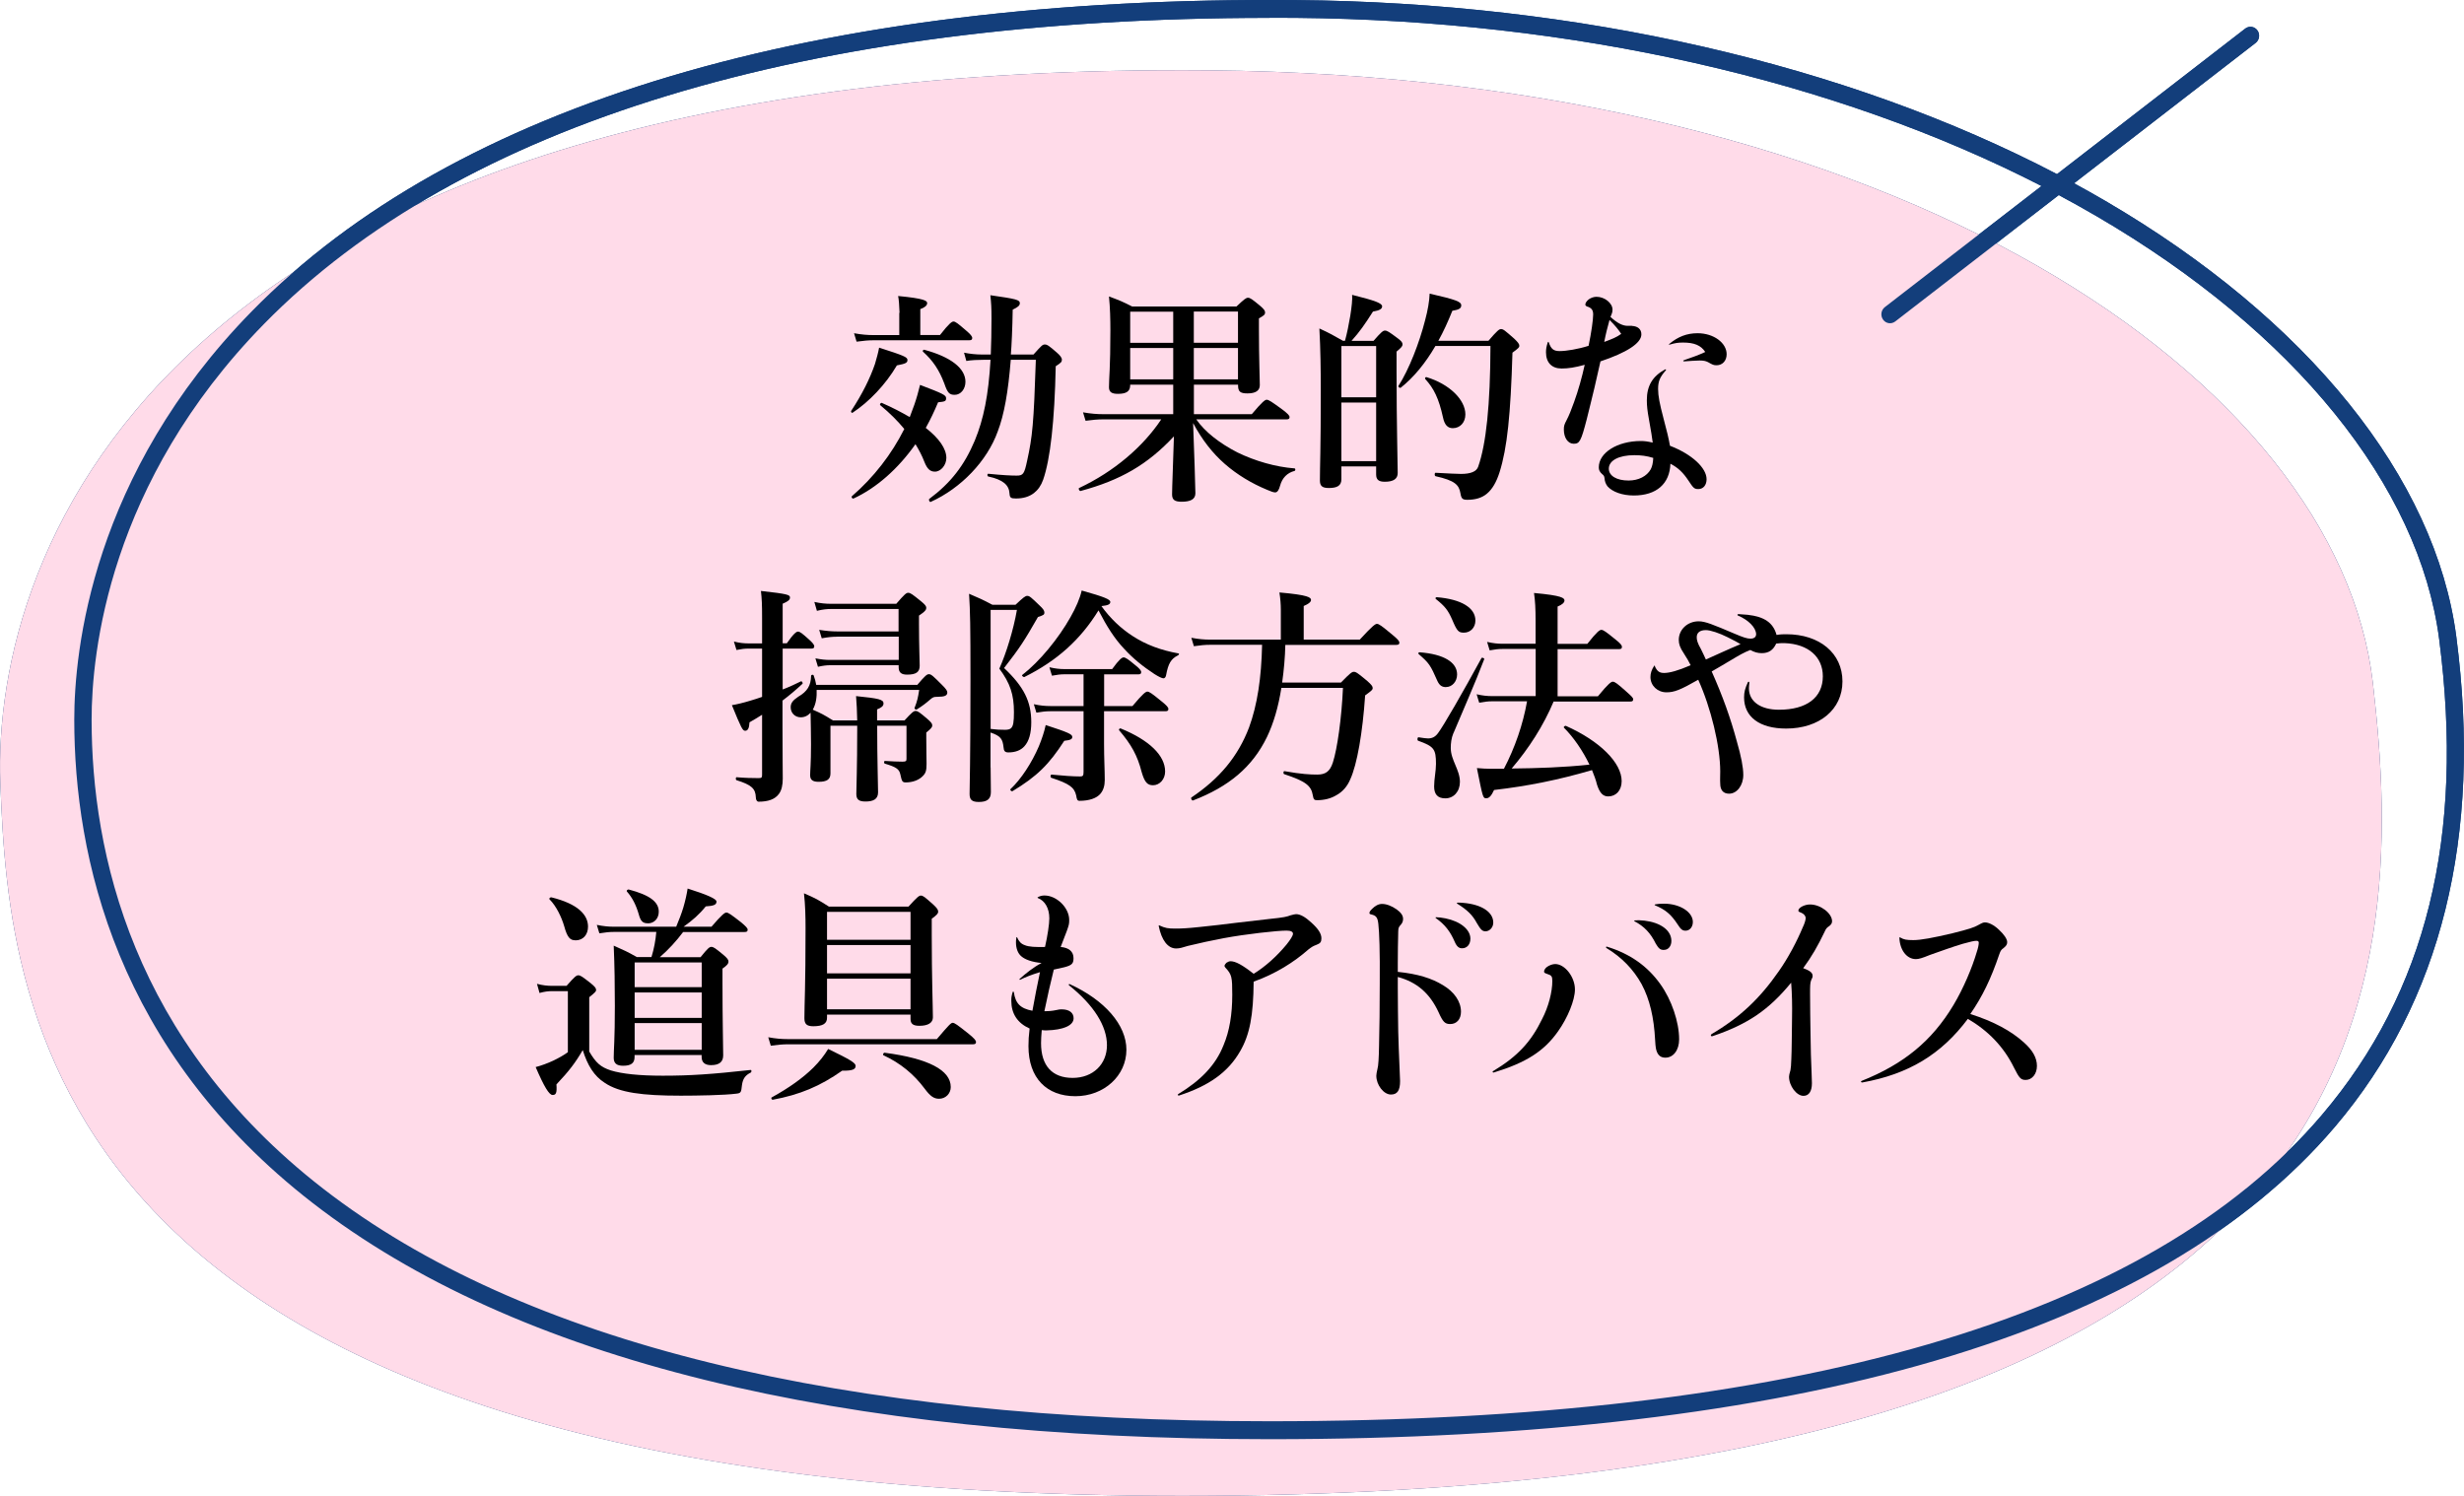
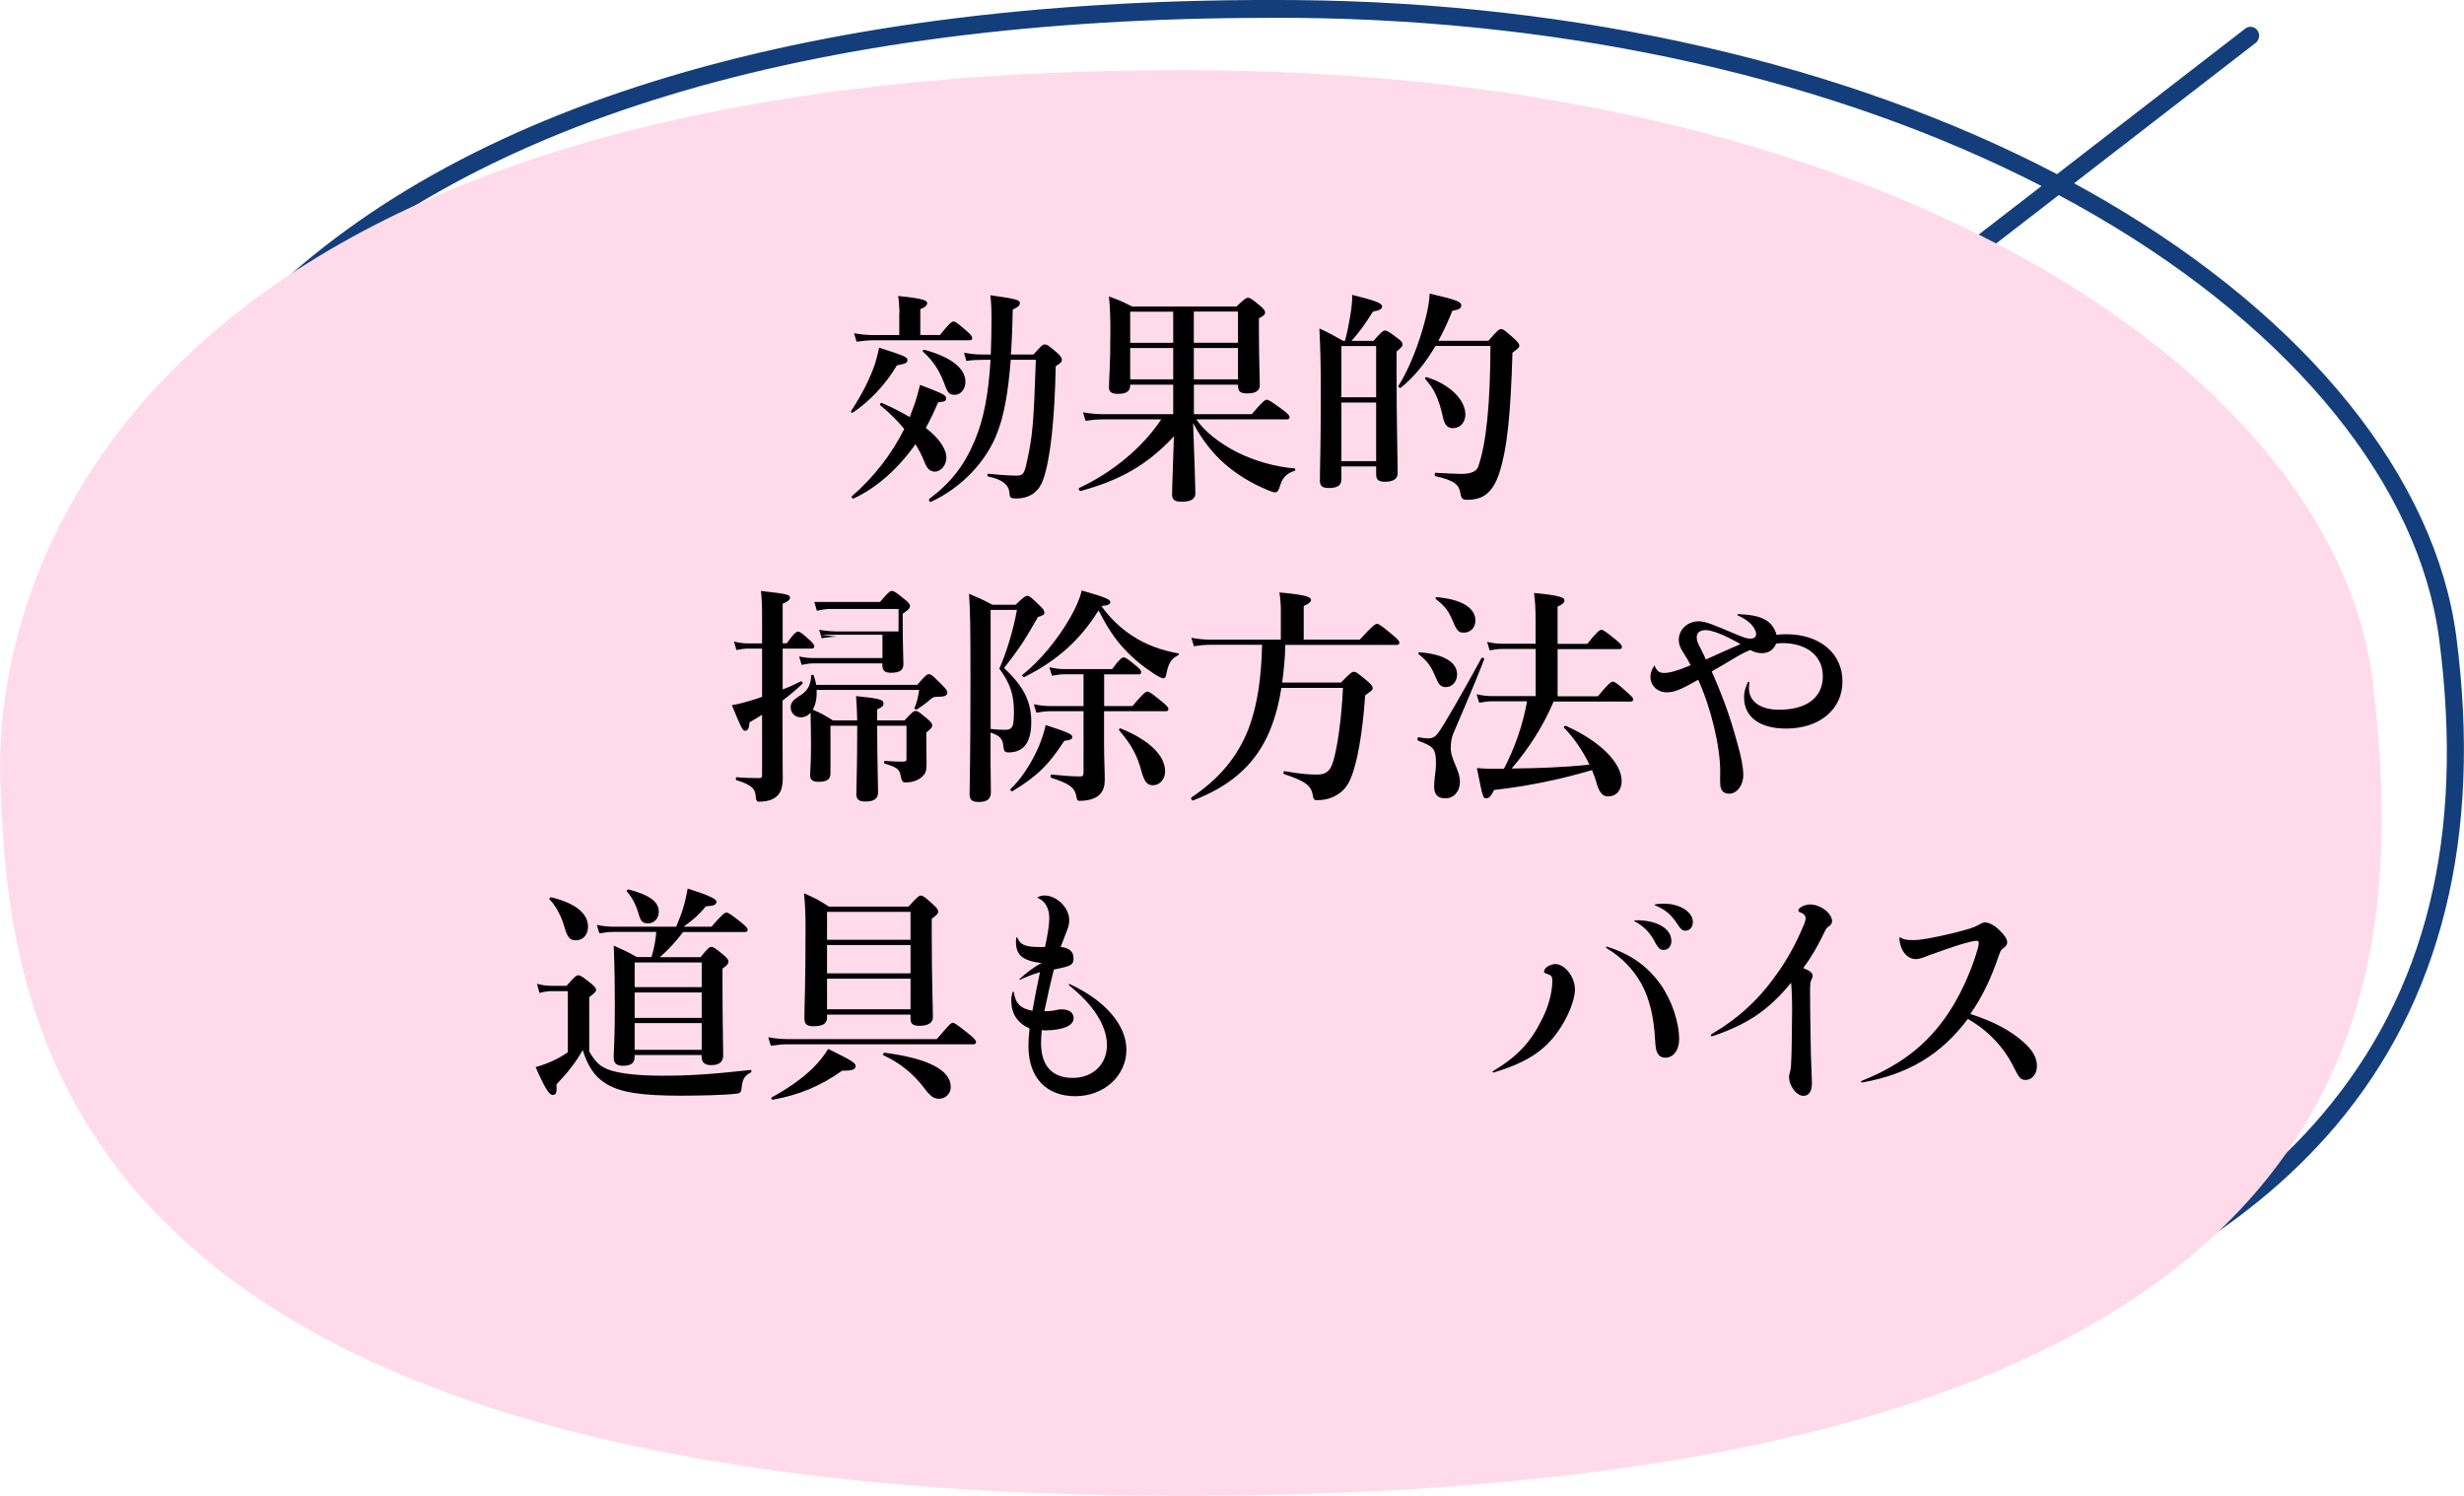
<svg xmlns="http://www.w3.org/2000/svg" id="_レイヤー_1" data-name="レイヤー 1" viewBox="0 0 280 170">
  <defs>
    <style>
      .cls-1 {
        fill: none;
      }

      .cls-2 {
        clip-path: url(#clippath);
      }

      .cls-3 {
        fill: #ffdbe9;
      }

      .cls-4 {
        fill: #133e7b;
      }
    </style>
    <clipPath id="clippath">
      <rect class="cls-1" width="280" height="170" />
    </clipPath>
  </defs>
  <g class="cls-2">
    <g>
      <g>
-         <path class="cls-4" d="m137.32,7.99c78.59.68,128.34,35.31,132.32,69.58,3.98,34.27,2.98,92.43-135.3,92.43C5.01,170,1.03,114.96.04,89-.96,63.03,17.94,6.95,137.32,7.99" />
        <path class="cls-4" d="m144.28,163.56c-49.16,0-85.74-9.03-108.73-26.83-22.41-17.36-27.11-39.46-27.11-54.95,0-7.76,1.96-27.81,20.16-46.39C51.73,11.78,92.74-.45,147.29.01h0c32.1.28,62.52,7.27,86.46,19.78l21.39-16.54c.44-.34,1.06-.25,1.38.2.33.45.24,1.09-.2,1.43l-20.63,15.95c1.2.65,2.38,1.32,3.55,2,23,13.43,37.54,31.49,39.89,49.56,2.95,22.69-1.69,41.42-13.79,55.66-20.03,23.56-60.76,35.51-121.06,35.51Zm-.02-161.53c-52.48,0-91.96,12.01-114.28,34.81-17.66,18.04-19.57,37.44-19.57,44.94,0,15.02,4.57,36.46,26.33,53.32,22.63,17.53,58.81,26.42,107.54,26.42,59.71,0,99.94-11.71,119.58-34.82,11.87-13.97,16.23-31.65,13.32-54.05-2.27-17.44-16.44-34.95-38.9-48.06-1.42-.83-2.86-1.63-4.33-2.42l-18.58,14.36c-.44.34-1.06.25-1.38-.2-.33-.45-.24-1.09.2-1.43l17.8-13.76c-23.54-12.09-53.3-18.83-84.72-19.11-1,0-2.01-.01-3-.01Z" />
      </g>
      <g>
        <path class="cls-3" d="m137.32,7.99c78.59.68,128.34,35.31,132.32,69.58,3.98,34.27,2.98,92.43-135.3,92.43C5.01,170,1.03,114.96.04,89-.96,63.03,17.94,6.95,137.32,7.99" />
-         <path class="cls-4" d="m144.28,163.56c-49.16,0-85.74-9.03-108.73-26.83-22.41-17.36-27.11-39.46-27.11-54.95,0-7.76,1.96-27.81,20.16-46.39C51.73,11.78,92.74-.45,147.29.01h0c32.1.28,62.52,7.27,86.46,19.78l21.39-16.54c.44-.34,1.06-.25,1.38.2.33.45.24,1.09-.2,1.43l-20.63,15.95c1.2.65,2.38,1.32,3.55,2,23,13.43,37.54,31.49,39.89,49.56,2.95,22.69-1.69,41.42-13.79,55.66-20.03,23.56-60.76,35.51-121.06,35.51Zm-.02-161.53c-52.48,0-91.96,12.01-114.28,34.81-17.66,18.04-19.57,37.44-19.57,44.94,0,15.02,4.57,36.46,26.33,53.32,22.63,17.53,58.81,26.42,107.54,26.42,59.71,0,99.94-11.71,119.58-34.82,11.87-13.97,16.23-31.65,13.32-54.05-2.27-17.44-16.44-34.95-38.9-48.06-1.42-.83-2.86-1.63-4.33-2.42l-18.58,14.36c-.44.34-1.06.25-1.38-.2-.33-.45-.24-1.09.2-1.43l17.8-13.76c-23.54-12.09-53.3-18.83-84.72-19.11-1,0-2.01-.01-3-.01Z" />
      </g>
    </g>
    <g>
      <path d="m101.91,41.54c-1.27,2.16-3.15,4.13-5.02,5.36-.1.08-.23-.1-.16-.21,1.25-1.9,2.13-3.67,2.7-5.33.18-.62.36-1.25.47-1.85,2.83.91,3.22,1.07,3.22,1.4,0,.31-.16.42-1.22.62Zm-4.94,15.11c-.13.05-.26-.18-.16-.26,2.47-2.13,4.52-4.78,5.95-7.64-.75-.91-1.66-1.82-2.73-2.7-.1-.08.05-.31.18-.26,1.2.52,2.24,1.07,3.17,1.61.18-.47.36-.94.52-1.4.26-.75.47-1.51.65-2.26,2.65,1.01,2.96,1.17,2.96,1.51s-.1.39-.91.47c-.42,1.01-.88,1.98-1.4,2.91,1.51,1.17,2.34,2.37,2.34,3.41,0,.81-.62,1.56-1.3,1.56-.55,0-.88-.31-1.2-1.12-.26-.68-.6-1.33-1.01-2-1.98,2.81-4.45,4.99-7.07,6.19Zm5.25-21.11c-.03-.88-.08-1.51-.16-1.9,3.04.29,3.3.55,3.3.81s-.26.49-.78.68v2.94h2.24c1.04-1.33,1.35-1.53,1.53-1.53.23,0,.49.21,1.51,1.09.42.36.62.6.62.78s-.08.26-.34.26h-10.82c-.6,0-1.2.05-1.98.16l-.29-.96c.88.16,1.53.21,2.18.21h2.96v-2.52Zm6.27,9.33c-.6,0-.81-.21-1.17-1.25-.6-1.61-1.33-2.65-2.42-3.64-.1-.08,0-.26.13-.23,3.02.81,4.68,2.11,4.68,3.64,0,.81-.52,1.48-1.22,1.48Zm6.37-3.98c-.29,3.64-.75,6.24-1.48,8.14-1.2,3.35-4.16,6.45-7.62,8.01-.13.05-.26-.26-.16-.34,2.44-1.82,3.98-3.8,5.17-6.63,1.01-2.44,1.56-5.17,1.79-9.18h-.83c-.6,0-1.35.03-1.92.13l-.26-.94c.65.13,1.33.21,2.05.21h.99c.05-1.25.08-2.6.08-4.11,0-1.25-.03-1.69-.13-2.63,2.94.42,3.35.52,3.35.91,0,.26-.21.44-.81.73-.03,2.08-.13,4.19-.21,5.1h2.57c.96-1.07,1.04-1.14,1.3-1.14s.49.16,1.38.94c.34.29.55.57.55.78,0,.26-.1.36-.7.75-.13,6.24-.62,10.58-1.43,12.9-.23.65-.57,1.14-1.04,1.51-.55.42-1.22.62-2.05.62-.57,0-.7-.08-.73-.55-.05-.99-.75-1.59-2.42-1.95-.13-.03-.13-.31,0-.31,1.64.16,2.55.21,3.22.21.75,0,.88-.18,1.2-1.69.6-2.73.75-4.16.99-11.47h-2.86Z" />
      <path d="m135.95,47.67c.94,1.38,2.63,2.7,4.65,3.74,2.03.99,4.37,1.66,6.5,1.82.13,0,.13.26,0,.29-.81.21-1.4.78-1.64,1.69-.13.49-.31.75-.55.75-.18,0-.49-.1-.91-.29-1.77-.73-3.41-1.72-4.81-2.94-1.4-1.22-2.6-2.76-3.61-4.65.13,3.54.26,7.25.26,7.98,0,.68-.55.96-1.56.96-.78,0-1.09-.21-1.09-.83,0-.78.13-3.82.21-6.6-2.99,3.2-6.03,4.97-10.61,6.21-.13.03-.29-.29-.16-.34,3.98-1.87,7.28-4.71,9.33-7.8h-6.6c-.6,0-1.2.05-2,.16l-.29-.96c.91.16,1.61.21,2.29.21h7.96v-3.35h-4.89v.05c0,.7-.42.99-1.4.99-.7,0-1.01-.21-1.01-.75,0-1.07.16-2.13.16-6.45,0-1.27-.03-2.57-.16-3.87,1.25.47,1.46.55,2.63,1.14h11.86c.88-.83,1.09-.99,1.3-.99.26,0,.47.16,1.38.91.42.36.57.55.57.75,0,.26-.13.36-.7.68v1.25c0,3.33.1,5.59.1,6.34,0,.62-.47.94-1.4.94-.83,0-1.07-.21-1.07-.91v-.08h-5.02v3.35h6.58c1.2-1.43,1.51-1.64,1.69-1.64.23,0,.55.21,1.82,1.14.57.44.78.65.78.83s-.08.26-.34.26h-10.24Zm-2.63-12.25h-4.89v3.54h4.89v-3.54Zm0,4.13h-4.89v3.56h4.89v-3.56Zm7.36-.6v-3.54h-5.02v3.54h5.02Zm0,4.16v-3.56h-5.02v3.56h5.02Z" />
      <path d="m152.43,53.01v1.46c0,.73-.49.99-1.43.99-.78,0-1.01-.26-1.01-.86,0-1.66.1-3.41.1-10.17,0-2.37-.03-4.73-.16-7.1,1.3.6,1.48.73,2.68,1.4h.23c.23-.83.44-1.87.6-2.83.16-1.01.26-1.92.21-2.39,2.63.65,3.41.96,3.41,1.3,0,.31-.29.47-1.04.6-.96,1.51-1.51,2.29-2.44,3.33h2.5c.88-1.01,1.09-1.17,1.3-1.17.26,0,.49.16,1.43.86.42.31.57.49.57.7s-.1.34-.68.83v2.26c0,6.01.13,10.17.13,11.54,0,.65-.47.99-1.46.99-.7,0-.99-.23-.99-.83v-.91h-3.95Zm3.95-13.68h-3.95v5.82h3.95v-5.82Zm0,6.42h-3.95v6.66h3.95v-6.66Zm6.73-6.42c-1.14,1.95-2.44,3.54-3.93,4.73-.1.08-.34-.1-.26-.21,1.2-1.87,2.37-4.89,3.02-7.44.31-1.14.49-2.21.52-3.04,2.96.68,3.59.91,3.59,1.33,0,.34-.23.49-1.01.62-.49,1.22-1.01,2.37-1.59,3.41h5.69c1.01-1.17,1.22-1.33,1.43-1.33.26,0,.44.16,1.48,1.07.44.42.6.62.6.83,0,.18-.08.26-.78.78-.21,7.1-.6,10.82-1.46,13.57-.36,1.14-.83,1.95-1.46,2.47-.57.47-1.3.68-2.21.68-.55,0-.68-.13-.78-.73-.16-.96-.62-1.46-2.83-1.95-.13-.03-.13-.39,0-.39,1.4.08,2.52.13,2.89.13q1.66,0,1.95-.81c.91-2.57,1.38-7.02,1.4-13.73h-6.27Zm1.98,9.33c-.57,0-.94-.36-1.12-1.25-.47-2.13-1.04-3.28-2-4.32-.08-.1,0-.26.13-.23,2.6.78,4.42,2.57,4.42,4.24,0,.91-.6,1.56-1.43,1.56Z" />
-       <path d="m185.45,37.04c.65.03,1.07.36,1.07.96,0,1.01-1.69,2.08-4.65,3.07-.23,1.04-.42,1.87-.68,2.99-.29,1.17-.52,2.18-.88,3.59-.65,2.5-.81,2.78-1.48,2.78s-1.12-.7-1.12-1.61c0-.42.05-.57.31-1.07.29-.55.52-1.14.86-2.08.47-1.3.88-2.76,1.2-4.21-1.14.31-1.87.42-2.63.42-1.12,0-1.77-.68-1.77-1.85,0-.34.05-.68.21-1.14.03-.05.08-.05.1,0,.26.78.55,1.01,1.25,1.01.75,0,2.13-.23,3.28-.6.31-1.48.52-2.96.52-3.56,0-.47-.16-.7-.55-.86-.23-.05-.34-.16-.34-.26,0-.18.13-.39.39-.6.26-.18.57-.29.88-.29.94,0,1.82.73,1.82,1.46,0,.39-.13.52-.23.83.75.68,1.33.99,1.9,1.01h.55Zm3.85,5.04c-.68.78-.88,1.25-.88,2.13,0,.78.18,1.69.6,3.28.42,1.56.6,2.34.75,3.17,2.5.96,4.16,2.52,4.16,3.8,0,.65-.36,1.12-.94,1.12-.47,0-.57-.13-1.12-.96-.6-.91-1.17-1.46-2.05-1.92-.08,2.29-1.59,3.61-4.16,3.61-1.33,0-2.44-.42-2.99-1.04-.21-.29-.31-.55-.34-.94-.03-.21-.08-.31-.26-.44-.29-.26-.39-.47-.39-.78,0-1.66,2.11-2.99,4.78-2.99.42,0,.78.05,1.35.18-.08-.7-.18-1.17-.44-2.7-.16-.88-.23-1.46-.23-2.11,0-1.66.65-2.73,2.08-3.51.1-.03.13.05.08.1Zm-5.07-4.13c-.31-.49-.7-.96-1.33-1.59-.23.83-.42,1.56-.6,2.5.91-.34,1.38-.52,1.92-.91Zm1.48,13.78c-1.74,0-2.89.6-2.89,1.53,0,.81.88,1.35,2.24,1.35,1.14,0,2.08-.49,2.52-1.27.16-.31.26-.68.29-1.3-.75-.23-1.38-.31-2.16-.31Zm3.98-12.64c.99-.83,2-1.22,3.22-1.22,1.82,0,3.3,1.09,3.3,2.39,0,.73-.47,1.25-1.14,1.25-.34,0-.44-.05-.99-.36-.26-.13-.52-.18-.94-.18-.39,0-1.07.05-1.77.1-.1,0-.13-.1-.03-.13.91-.31,1.77-.62,2.44-.94-.49-.75-1.25-1.07-2.52-1.07-.57,0-.88.05-1.51.23-.08.03-.13-.03-.08-.08Z" />
-       <path d="m88.91,78.37c.81-.31,1.53-.65,2.11-.94.1-.05.26.21.16.29-.7.65-1.46,1.3-2.26,1.9v3.02c0,3.61.03,4.6.03,5.85,0,.73-.13,1.33-.44,1.74-.44.6-1.2.88-2.31.88-.18,0-.31-.21-.31-.49-.03-1.01-.52-1.43-2.18-1.95-.13-.03-.13-.34,0-.34.91.08,1.79.1,2.47.1.36,0,.42-.05.42-.39v-6.81c-.47.31-.94.57-1.43.86-.03.65-.18.96-.49.96-.29,0-.44-.29-1.51-2.91.52-.08,1.27-.26,2.13-.52.42-.13.86-.26,1.3-.42v-5.49h-1.56c-.42,0-.81.05-1.35.16l-.29-.96c.65.16,1.14.21,1.64.21h1.56v-2.89c0-1.61-.03-2.13-.13-3.07,3.07.34,3.3.44,3.3.75,0,.26-.21.44-.83.7v4.5h.47c.78-1.12,1.09-1.33,1.27-1.33.23,0,.49.21,1.3.94.34.31.55.55.55.73s-.08.26-.34.26h-3.25v4.65Zm15.34-.55c.88-1.04,1.09-1.2,1.3-1.2.26,0,.44.16,1.48,1.2.47.47.62.68.62.88,0,.36-.31.49-1.12.49-.44,0-.52.05-.83.31-.44.39-.91.75-1.51,1.12-.1.08-.31-.05-.26-.18.31-.78.39-1.17.52-2.03h-11.65c.03.75-.05,1.56-.44,2.24.99.44,1.22.55,2.29,1.22h2.76c-.03-1.14-.05-1.79-.13-2.76,2.6.26,3.12.39,3.12.83,0,.29-.21.47-.73.68v1.25h3.12c.83-.91,1.04-1.07,1.25-1.07.26,0,.47.16,1.35.91.39.34.55.52.55.73s-.13.36-.68.81v.6c0,1.74.03,2.11.03,2.96,0,.73-.08,1.04-.42,1.38-.42.44-1.12.73-1.95.73-.44,0-.44-.21-.62-.96-.13-.57-.52-.81-1.74-1.17-.13-.03-.13-.31,0-.31.86.05,1.43.08,1.98.08.39,0,.47-.05.47-.31v-3.77h-3.33c0,3.95.1,6.66.1,7.57,0,.78-.55,1.04-1.43,1.04-.75,0-1.04-.23-1.04-.86,0-.7.1-2.96.1-7.31v-.44h-3.04v5.41c0,.68-.39.96-1.35.96-.65,0-.96-.21-.96-.75s.1-1.22.1-3.51c0-1.2-.03-2.39-.05-3.59-.31.34-.68.52-1.12.52-.65,0-1.14-.49-1.14-1.14,0-.47.23-.78.86-1.2,1.04-.6,1.43-1.27,1.46-2.37,0-.13.23-.18.29-.05.13.34.23.7.29,1.07h11.52Zm-9.13-5.46c-.52,0-1.04.05-1.74.18l-.29-.96c.81.13,1.43.18,2.03.18h6.99v-2.55h-7.67c-.49,0-.96.05-1.61.21l-.29-1.01c.73.16,1.3.21,1.85.21h7.46c.94-1.09,1.14-1.25,1.35-1.25.26,0,.47.16,1.46.96.44.36.6.55.6.75,0,.18-.08.39-.83.88v.94c0,2.47.08,4.21.08,4.76,0,.73-.42,1.01-1.43,1.01-.65,0-.96-.23-.96-.86v-.21h-7.77c-.42,0-.83.05-1.4.18l-.29-.96c.65.13,1.14.18,1.64.18h7.83v-2.65h-6.99Z" />
+       <path d="m88.91,78.37c.81-.31,1.53-.65,2.11-.94.1-.05.26.21.16.29-.7.65-1.46,1.3-2.26,1.9v3.02c0,3.61.03,4.6.03,5.85,0,.73-.13,1.33-.44,1.74-.44.6-1.2.88-2.31.88-.18,0-.31-.21-.31-.49-.03-1.01-.52-1.43-2.18-1.95-.13-.03-.13-.34,0-.34.91.08,1.79.1,2.47.1.36,0,.42-.05.42-.39v-6.81c-.47.31-.94.57-1.43.86-.03.65-.18.96-.49.96-.29,0-.44-.29-1.51-2.91.52-.08,1.27-.26,2.13-.52.42-.13.86-.26,1.3-.42v-5.49h-1.56c-.42,0-.81.05-1.35.16l-.29-.96c.65.16,1.14.21,1.64.21h1.56v-2.89c0-1.61-.03-2.13-.13-3.07,3.07.34,3.3.44,3.3.75,0,.26-.21.44-.83.7v4.5h.47c.78-1.12,1.09-1.33,1.27-1.33.23,0,.49.21,1.3.94.34.31.55.55.55.73s-.08.26-.34.26h-3.25v4.65Zm15.34-.55c.88-1.04,1.09-1.2,1.3-1.2.26,0,.44.16,1.48,1.2.47.47.62.68.62.88,0,.36-.31.49-1.12.49-.44,0-.52.05-.83.31-.44.39-.91.75-1.51,1.12-.1.08-.31-.05-.26-.18.31-.78.39-1.17.52-2.03h-11.65c.03.75-.05,1.56-.44,2.24.99.44,1.22.55,2.29,1.22h2.76c-.03-1.14-.05-1.79-.13-2.76,2.6.26,3.12.39,3.12.83,0,.29-.21.47-.73.68v1.25h3.12c.83-.91,1.04-1.07,1.25-1.07.26,0,.47.16,1.35.91.39.34.55.52.55.73s-.13.36-.68.81v.6c0,1.74.03,2.11.03,2.96,0,.73-.08,1.04-.42,1.38-.42.44-1.12.73-1.95.73-.44,0-.44-.21-.62-.96-.13-.57-.52-.81-1.74-1.17-.13-.03-.13-.31,0-.31.86.05,1.43.08,1.98.08.39,0,.47-.05.47-.31v-3.77h-3.33c0,3.95.1,6.66.1,7.57,0,.78-.55,1.04-1.43,1.04-.75,0-1.04-.23-1.04-.86,0-.7.1-2.96.1-7.31v-.44h-3.04v5.41c0,.68-.39.96-1.35.96-.65,0-.96-.21-.96-.75s.1-1.22.1-3.51c0-1.2-.03-2.39-.05-3.59-.31.34-.68.52-1.12.52-.65,0-1.14-.49-1.14-1.14,0-.47.23-.78.86-1.2,1.04-.6,1.43-1.27,1.46-2.37,0-.13.23-.18.29-.05.13.34.23.7.29,1.07h11.52Zm-9.13-5.46c-.52,0-1.04.05-1.74.18l-.29-.96c.81.13,1.43.18,2.03.18h6.99v-2.55h-7.67c-.49,0-.96.05-1.61.21l-.29-1.01h7.46c.94-1.09,1.14-1.25,1.35-1.25.26,0,.47.16,1.46.96.44.36.6.55.6.75,0,.18-.08.39-.83.88v.94c0,2.47.08,4.21.08,4.76,0,.73-.42,1.01-1.43,1.01-.65,0-.96-.23-.96-.86v-.21h-7.77c-.42,0-.83.05-1.4.18l-.29-.96c.65.13,1.14.18,1.64.18h7.83v-2.65h-6.99Z" />
      <path d="m112.57,87.21c0,.88.03,1.92.03,2.81,0,.83-.47,1.12-1.38,1.12-.78,0-1.04-.26-1.04-.91,0-.83.1-3.69.1-13,0-6.21-.03-7.67-.16-9.75,1.27.55,1.46.62,2.65,1.25h2.63c.91-.86,1.12-1.01,1.33-1.01.26,0,.44.16,1.38,1.07.42.39.57.6.57.81,0,.26-.08.31-.73.52-1.56,2.73-2.05,3.48-3.85,5.8,2.26,2.13,3.09,3.82,3.09,6.16,0,1.25-.26,2.16-.78,2.73-.42.47-1.04.7-1.82.7-.39,0-.52-.16-.55-.57-.1-.94-.31-1.3-1.48-1.69v3.98Zm0-17.89v13.52c.62.08,1.04.1,1.64.1.29,0,.52-.05.65-.16.29-.23.36-.75.36-1.85,0-1.98-.42-3.28-1.66-4.94.78-1.74,1.61-4.42,2-6.68h-2.99Zm8.37,14.87c-1.72,2.68-3.12,4.06-5.88,5.72-.1.08-.34-.16-.23-.23,1.2-1.12,2.42-2.99,3.22-4.86.34-.83.62-1.66.78-2.42,2.55.83,3.02,1.04,3.02,1.35,0,.26-.21.36-.91.44Zm-4.52-7.25c-.1.05-.36-.16-.26-.23,1.98-1.53,4.13-4.16,5.49-6.58.62-1.09,1.07-2.13,1.27-3.02,2.6.73,3.25,1.01,3.25,1.3,0,.26-.23.39-1.01.47.99,1.38,2.21,2.55,3.59,3.43,1.48.96,3.17,1.59,5.17,1.95.13.03.03.18-.08.23-.78.39-1.09.94-1.33,2.24-.03.21-.16.36-.29.36-.18,0-.55-.18-1.04-.49-1.27-.83-2.44-1.77-3.46-2.89-1.07-1.14-1.92-2.47-2.89-4.34-2.05,3.33-4.71,5.72-8.42,7.57Zm9.05,3.3h3.22c1.2-1.43,1.51-1.64,1.69-1.64.23,0,.52.21,1.66,1.14.52.42.73.65.73.83s-.08.26-.34.26h-6.97v3.74c0,1.64.08,2.96.08,4.08,0,.65-.16,1.14-.47,1.53-.44.55-1.33.83-2.39.83-.26,0-.31-.13-.39-.62-.21-.91-.78-1.33-2.83-2-.13-.05-.1-.36.03-.36,1.35.13,2.44.21,3.25.21.31,0,.39-.08.39-.52v-6.89h-3.8c-.47,0-.94.05-1.56.16l-.29-.96c.73.16,1.3.21,1.85.21h3.8v-3.61h-2.16c-.44,0-.86.05-1.43.16l-.29-.96c.68.16,1.2.21,1.72.21h5.41c.81-1.12,1.12-1.33,1.3-1.33.23,0,.52.21,1.4.94.39.31.6.55.6.73s-.08.26-.34.26h-3.87v3.61Zm5.56,9c-.65,0-.96-.34-1.3-1.51-.47-1.85-1.17-3.12-2.55-4.73-.08-.1.05-.26.18-.21,3.25,1.33,5.04,3.07,5.04,4.89,0,.88-.62,1.56-1.38,1.56Z" />
      <path d="m146.06,73.28c-.03,1.43-.16,2.86-.36,4.29h6.68c1.04-1.07,1.25-1.22,1.46-1.22.26,0,.47.16,1.53,1.04.47.42.62.6.62.81,0,.18-.08.26-.86.83-.29,4.26-.91,7.83-1.69,9.54-.34.81-.88,1.43-1.61,1.82-.6.36-1.35.55-2.18.55-.31,0-.39-.1-.47-.57-.18-1.09-.83-1.59-3.25-2.39-.13-.05-.1-.36.03-.34,1.92.34,2.94.39,3.72.39.96,0,1.46-.36,1.79-1.4.49-1.51.99-5.02,1.14-8.45h-7c-.34,2.16-.88,4-1.64,5.59-1.66,3.41-4.34,5.64-8.4,7.2-.13.05-.29-.26-.18-.34,3.17-2.13,5.28-4.63,6.55-7.96.94-2.57,1.4-5.62,1.48-9.39h-5.9c-.55,0-1.12.05-1.85.16l-.29-.96c.83.16,1.48.21,2.11.21h8.06v-3.41c0-.6-.05-1.22-.16-1.95,3.3.29,3.59.57,3.59.86,0,.21-.26.44-.83.68v3.82h6.37c1.46-1.59,1.77-1.79,1.95-1.79.23,0,.52.21,1.77,1.25.57.47.78.7.78.88s-.08.26-.34.26h-12.64Z" />
      <path d="m165.17,83.29c-.26.62-.31,1.22-.31,1.72,0,1.38,1.04,2.47,1.04,3.85,0,1.09-.7,1.87-1.66,1.87-.88,0-1.27-.47-1.27-1.35s.21-1.72.21-2.57c0-1.69-.23-1.98-2.03-2.63-.13-.05-.08-.42.05-.39.49.08.88.13,1.07.13.49,0,.83-.18,1.14-.6.6-.78,2.86-4.71,4.94-8.53.05-.1.36,0,.31.13-1.09,2.86-2.39,5.77-3.48,8.37Zm-.83-5.2c-.47,0-.75-.18-.99-.68-.81-1.85-.96-2.05-2.13-3.07-.1-.08-.03-.21.1-.21,2.76.21,4.26,1.14,4.26,2.52,0,.81-.57,1.43-1.25,1.43Zm2.03-6.19c-.62,0-.78-.13-1.35-1.48-.47-1.07-.81-1.51-1.85-2.34-.1-.08-.03-.21.1-.21,2.78.23,4.39,1.2,4.39,2.65,0,.81-.57,1.38-1.3,1.38Zm10.19,7.8c-1.17,2.78-2.83,5.36-4.78,7.64,2.94-.03,5.9-.13,8.84-.44-.75-1.56-1.79-3.09-2.89-4.19-.1-.1.1-.26.23-.21,3.85,1.72,6.32,4.19,6.32,6.27,0,1.07-.65,1.74-1.53,1.74-.6,0-.96-.39-1.27-1.33-.13-.55-.34-1.09-.57-1.66-3.82,1.12-7.33,1.82-11.13,2.26-.31.68-.57.94-.88.94-.39,0-.39-.05-1.07-3.43.7.05.96.08,1.59.08h1.48c1.25-2.39,2.16-5.02,2.63-7.67h-3.98c-.44,0-.88.05-1.46.16l-.29-.96c.7.16,1.22.21,1.74.21h4.97v-5.36h-3.77c-.44,0-.88.05-1.46.16l-.29-.96c.7.16,1.22.21,1.74.21h3.77v-2.57c0-1.43-.05-2.31-.18-3.2,3.2.29,3.46.57,3.46.86,0,.23-.26.47-.78.68v4.24h3.38c1.09-1.38,1.4-1.59,1.59-1.59.23,0,.52.21,1.64,1.12.49.39.7.62.7.81s-.08.26-.34.26h-6.97v5.36h4.58c1.2-1.46,1.51-1.66,1.69-1.66.23,0,.52.21,1.59,1.17.49.44.73.65.73.83s-.08.26-.34.26h-8.68Z" />
      <path d="m188.03,75.67c.26.6.52.81,1.07.81.62,0,1.59-.26,3.02-.88-.21-.44-.39-.73-.78-1.35-.44-.65-.57-1.07-.57-1.53,0-1.17.99-2.11,2.26-2.11.75,0,1.61.36,4.06,1.4.99.42,1.43.57,1.82.57.42,0,.65-.18.65-.52-.03-.75-.88-1.61-2.08-2.11-.08-.05-.05-.13.05-.16.47.03.75.05,1.07.08,1.9.21,2.91.91,3.28,2.29.47-.08.78-.08,1.12-.08,3.77,0,6.37,2.16,6.37,5.36s-2.63,5.36-6.4,5.36c-3.02,0-4.78-1.33-4.78-3.54,0-.6.1-.99.44-1.74.05-.08.16-.05.16.05-.03.34-.05.49-.05.65,0,1.51,1.33,2.44,3.41,2.44,3.17,0,4.99-1.4,4.99-3.8,0-2.21-1.66-3.67-4.34-3.77-.34,0-.6,0-.96.05-.34.75-.86,1.09-1.64,1.09-.44,0-.83-.1-1.3-.36-.75.29-1.22.57-2.31,1.22-.94.55-1.35.81-2.08,1.22,1.25,2.81,2.13,5.25,2.86,7.96.49,1.69.73,2.94.73,3.8,0,1.2-.73,2.13-1.61,2.13-.65,0-1.01-.39-1.01-1.14-.03-.44,0-.86,0-1.38,0-2.89-1.07-7.28-2.5-10.43-2.05,1.17-2.73,1.43-3.61,1.43-1.01,0-1.82-.75-1.82-1.74,0-.44.13-.81.42-1.27.05-.05.08-.05.1,0Zm9.75-2.47c-.47-.26-.55-.34-1.46-.78-.94-.47-1.95-.81-2.47-.81-.68,0-1.04.29-1.04.81,0,.31.08.65.47,1.33.21.44.34.68.57,1.2,1.35-.6,2.63-1.2,3.93-1.74Z" />
      <path d="m66.94,119.47c.78,1.33,1.3,1.79,2.47,2.18,1.27.39,3.22.6,5.9.6,3.12,0,5.51-.16,9.98-.65.13-.03.13.23.03.29-.62.31-.91.68-1.01,1.46-.08.81-.13.88-.62.94-1.38.18-4.47.23-6.34.23-4.37,0-6.97-.34-8.63-1.46-1.22-.78-1.95-1.98-2.5-3.72-.83,1.43-1.56,2.39-2.99,3.9.08,1.04-.08,1.2-.44,1.2-.39,0-.96-.94-1.92-3.17.62-.16,1.33-.42,2-.73.6-.29,1.2-.62,1.66-.96v-6.94h-1.79c-.44,0-.86.05-1.43.21l-.29-1.04c.68.18,1.2.23,1.72.23h1.64c.91-1.04,1.12-1.2,1.33-1.2.26,0,.47.16,1.43.91.44.36.6.55.6.75,0,.18-.08.26-.78.83v6.14Zm-1.56-12.61c-.6,0-.91-.31-1.27-1.61-.29-.99-.88-2.26-1.66-3.04-.1-.1.08-.26.21-.23,3.04.75,4.16,2,4.16,3.33,0,.88-.52,1.56-1.43,1.56Zm12.25-.94c-.78,1.04-1.66,2-2.65,2.86h4.63c.81-1.01,1.01-1.17,1.22-1.17.26,0,.47.16,1.38.91.42.36.57.55.57.75,0,.26-.16.44-.68.81v1.61c0,4.32.08,7.28.08,8.24,0,.75-.44,1.12-1.38,1.12-.68,0-1.07-.29-1.07-.94v-.21h-7.62v.23c0,.68-.39.99-1.3.99-.75,0-1.07-.29-1.07-.91,0-.96.13-1.95.13-5.9,0-2.26-.03-4.55-.13-6.84,1.27.57,1.48.65,2.63,1.3h1.66c.29-.94.47-1.9.55-2.86h-4.81c-.49,0-.99.05-1.66.16l-.29-.96c.78.16,1.35.21,1.95.21h7.07c.31-.75.6-1.48.81-2.18.23-.78.39-1.51.49-2.16,2.21.7,3.28,1.17,3.28,1.48,0,.36-.29.49-1.22.55-.73.91-1.51,1.59-2.52,2.31h3.17c1.2-1.4,1.51-1.61,1.69-1.61.23,0,.52.21,1.69,1.12.52.44.73.65.73.83s-.08.26-.34.26h-6.99Zm-4.03-.99c-.57,0-.81-.26-1.01-1.01-.31-1.07-.73-1.9-1.35-2.6-.08-.1.08-.26.21-.23,2.34.62,3.41,1.38,3.41,2.52,0,.78-.52,1.33-1.25,1.33Zm6.14,4.45h-7.62v2.81h7.62v-2.81Zm0,3.41h-7.62v2.89h7.62v-2.89Zm0,3.48h-7.62v3.04h7.62v-3.04Z" />
      <path d="m106.46,118.09c1.35-1.59,1.61-1.85,1.79-1.85.23,0,.52.21,1.85,1.27.6.49.81.73.81.91s-.08.26-.34.26h-20.98c-.6,0-1.2.05-2,.16l-.29-.96c.88.16,1.53.21,2.18.21h16.98Zm-10.76,3.59c-2.52,1.77-4.81,2.73-7.88,3.3-.13.03-.23-.21-.13-.26,1.98-1.09,3.54-2.21,4.73-3.38.7-.7,1.25-1.4,1.69-2.13,2.52,1.22,3.12,1.59,3.12,1.92,0,.36-.26.57-1.53.55Zm-1.72-6.01c0,.65-.47.96-1.56.96-.75,0-1.01-.26-1.01-.91,0-1.69.13-3.41.13-10.22,0-1.33-.03-2.65-.18-3.98,1.38.6,1.56.7,2.83,1.51h9.05c.99-1.09,1.2-1.25,1.4-1.25.26,0,.44.16,1.4,1.01.42.39.57.6.57.81,0,.23-.16.39-.73.81v1.85c0,4.94.13,8.24.13,9.36,0,.62-.55.96-1.53.96-.73,0-1.01-.23-1.01-.78v-.49h-9.49v.36Zm9.49-12.04h-9.49v3.17h9.49v-3.17Zm-9.49,6.99h9.49v-3.22h-9.49v3.22Zm0,4.08h9.49v-3.48h-9.49v3.48Zm12.74,10.17c-.6,0-1.01-.29-1.64-1.14-1.22-1.64-2.76-2.91-4.68-3.8-.13-.05,0-.31.13-.29,4.97.65,7.51,1.98,7.51,3.9,0,.73-.57,1.33-1.33,1.33Z" />
      <path d="m117.96,101.95c.26-.13.47-.18.73-.18,1.4,0,2.81,1.4,2.81,2.78,0,.47-.03.57-.29,1.3-.23.65-.47,1.17-.68,1.77.94.08,1.46.52,1.46,1.27,0,.6-.16.81-1.07,1.04-.34.08-.68.16-1.17.26-.42,1.69-.68,2.86-1.07,4.73.52,0,.88-.03,1.35-.13.31-.08.47-.08.62-.08.86,0,1.35.39,1.35,1.01,0,.83-1.17,1.33-3.07,1.38-.13,0-.31,0-.55-.03-.05.65-.08,1.01-.08,1.48,0,2.57,1.27,3.95,3.59,3.95s3.9-1.56,3.9-3.72-1.48-4.55-4.32-6.81c-.05-.08,0-.16.08-.13,4,1.82,6.45,4.65,6.45,7.46,0,2.96-2.55,5.28-5.8,5.28s-5.33-2.05-5.33-5.69c0-.68.03-1.14.13-2-1.38-.62-2.08-1.69-2.08-3.15,0-.39.03-.57.16-1.01.03-.05.1-.05.13.03.18,1.27.73,1.85,2.11,2.11.29-1.64.52-2.76.86-4.39-1.01.31-1.66.57-2.24.86-.08.03-.13-.03-.08-.08.68-.62,1.59-1.35,2.5-1.82-1.09-.1-1.87-.39-2.29-.75-.42-.34-.62-.94-.62-1.59,0-.1,0-.31.05-.57.03-.05.05-.05.08,0,.21.47.44.73.86.88.49.21,1.22.23,2.31.21.29-1.27.49-2.6.49-3.25,0-1.14-.49-2-1.3-2.31-.05-.03-.05-.08,0-.1Z" />
-       <path d="m131.74,105.17c.68.31.99.36,1.82.36.68,0,1.38-.03,2.76-.18,1.56-.16,2.68-.29,4.26-.49,1.9-.21,2.99-.34,3.64-.42,1.77-.18,2-.26,2.44-.42.34-.08.47-.13.62-.13.47,0,1.04.31,1.74.96.81.73,1.14,1.27,1.14,1.79,0,.42-.13.57-.55.73s-.52.23-.91.52c-1.66,1.46-3.74,2.78-6.24,3.67-.03,3.82-.44,6.03-1.53,7.9-1.38,2.42-3.59,3.95-6.94,5.04-.13.03-.21-.08-.1-.16,2.57-1.56,4.26-3.3,5.15-5.56.68-1.61.99-3.51.99-5.72,0-2.03-.05-2.31-.78-3.09-.08-.08-.1-.16-.1-.21,0-.08.1-.23.21-.34.16-.1.31-.18.47-.18.57,0,1.35.42,2.63,1.43,1.27-.78,2.57-1.92,3.74-3.33.44-.55.73-1.01.73-1.22,0-.23-.23-.36-.75-.36-1.04,0-4.6.39-7.12.86-1.4.26-2.71.55-4.08.88-.6.18-.91.29-1.33.29-.94,0-1.66-.94-1.98-2.57,0-.05.03-.08.08-.05Z" />
-       <path d="m158.85,110.45c2.26.23,3.85.73,5.12,1.51,1.27.75,2.05,1.85,2.05,3.02,0,.83-.47,1.4-1.22,1.4-.6,0-.83-.23-1.33-1.35-.99-2.13-2.44-3.41-4.63-4v1.27c0,1.59.03,3.51.05,4.94.03,1.3.08,2.52.13,3.64.03.99.08,1.74.08,1.98,0,1.07-.31,1.53-1.04,1.53-.83,0-1.66-1.09-1.66-2.13,0-.18.05-.42.13-.78.1-.29.16-1.3.18-2.63.05-1.87.08-4.52.08-7.12.03-3.67-.05-5.77-.16-6.73-.08-.7-.23-.94-.78-1.07-.18-.03-.23-.08-.23-.16,0-.13.05-.23.29-.47.36-.36.73-.57,1.14-.57.49,0,1.07.21,1.66.62.47.34.73.68.73,1.07,0,.23-.05.44-.26.68-.18.21-.29.29-.29.75-.03,1.12-.05,2.52-.05,3.54v1.07Zm4.34-6.21c.26,0,.68.05,1.07.13,1.69.34,2.83,1.27,2.83,2.31,0,.65-.39,1.09-.94,1.09-.34,0-.6-.16-.86-.78-.49-1.12-1.09-1.92-2.13-2.65-.05-.05-.03-.1.03-.1Zm2.44-1.66c.21,0,.42,0,.68.03,2.05.18,3.38,1.04,3.38,2.24,0,.55-.42.99-.88.99-.36,0-.55-.18-.99-.94-.49-.91-1.07-1.48-2.24-2.21-.05-.05-.03-.1.05-.1Z" />
      <path d="m169.67,121.73c2.81-1.69,4.32-3.35,5.56-5.9.75-1.43,1.17-3.12,1.17-4.34,0-.52-.08-.65-.6-.81-.23-.08-.34-.13-.34-.26,0-.18.16-.42.36-.55.26-.18.62-.31.91-.31,1.09,0,2.24,1.46,2.24,2.89,0,1.2-.81,3.2-1.92,4.76-1.59,2.26-3.64,3.56-7.31,4.68-.1.03-.18-.1-.08-.16Zm12.95-14.14c2.63.81,4.6,2.21,6.06,4.26,1.27,1.77,2.13,4.29,2.13,6.27,0,1.22-.65,2.08-1.56,2.08-.47,0-.78-.21-.96-.65-.1-.26-.16-.44-.21-1.38-.13-2.5-.6-4.58-1.53-6.32-.94-1.69-2.24-3.04-4-4.11-.1-.08-.05-.18.08-.16Zm3.15-2.99c.29-.03.62-.03,1.12.03,1.77.21,3.04,1.07,3.04,2.31,0,.57-.34,1.01-.83,1.01-.42.03-.62-.16-.94-.7-.6-1.22-1.33-1.98-2.42-2.55-.05-.03-.05-.08.03-.1Zm2.31-1.82c.21-.05.62-.08,1.01-.08,1.79,0,3.28.94,3.28,2.08,0,.55-.34.99-.83.99-.36,0-.55-.16-.91-.73-.75-1.14-1.38-1.66-2.57-2.16-.05-.03-.05-.08.03-.1Z" />
      <path d="m194.45,117.55c3.28-1.92,5.56-4.11,7.67-7.15,1.07-1.51,2.08-3.43,2.73-4.99.23-.47.34-.88.34-1.07,0-.26-.21-.49-.52-.62-.23-.08-.31-.13-.31-.23,0-.34.7-.7,1.33-.7,1.2,0,2.5,1.01,2.5,1.9,0,.21-.08.36-.31.55-.29.18-.39.31-.55.68-.73,1.53-1.46,2.81-2.42,4.11.78.29,1.07.52,1.07.88,0,.13-.03.23-.16.47-.13.31-.13.73-.13,1.53,0,1.61.03,2.91.05,4.5.03,2,.05,2.96.13,4.71,0,.36.03.6.03.99,0,.91-.34,1.43-.96,1.43-.78,0-1.64-1.12-1.64-2.18,0-.16.05-.34.16-.73.05-.29.08-.57.1-1.27.05-.99.05-2.7.08-4.6.03-1.53,0-2.83-.1-4.08-2.52,3.07-4.89,4.71-8.94,6.08-.16.05-.26-.1-.13-.18Z" />
      <path d="m215.95,106.55c.39.23.68.29,1.48.29.86,0,2.24-.26,4.45-.78,1.95-.49,2.42-.65,2.94-.94.47-.26.57-.29.75-.29.42,0,1.01.29,1.56.81.62.57.96,1.09.96,1.43,0,.26-.1.42-.42.68-.26.18-.34.31-.47.68-.96,2.83-1.92,4.81-3.3,6.81,2.63.83,4.65,1.92,6.11,3.25.96.86,1.46,1.72,1.46,2.65s-.57,1.59-1.27,1.59c-.55,0-.73-.18-1.33-1.38-1.17-2.39-2.94-4.21-5.25-5.56-3.04,4.06-6.76,6.29-11.99,7.23-.16,0-.21-.1-.08-.18,4.76-1.9,7.98-4.52,10.43-8.61,1.14-1.9,2.13-4.26,2.65-6.03.16-.47.23-.86.23-1.07,0-.13-.08-.21-.26-.21-.26,0-.7.1-1.56.34-.99.29-2.65.88-3.74,1.27-.88.36-1.25.47-1.59.47-1.04,0-1.82-1.04-1.87-2.42,0-.08.03-.08.1-.03Z" />
    </g>
  </g>
</svg>